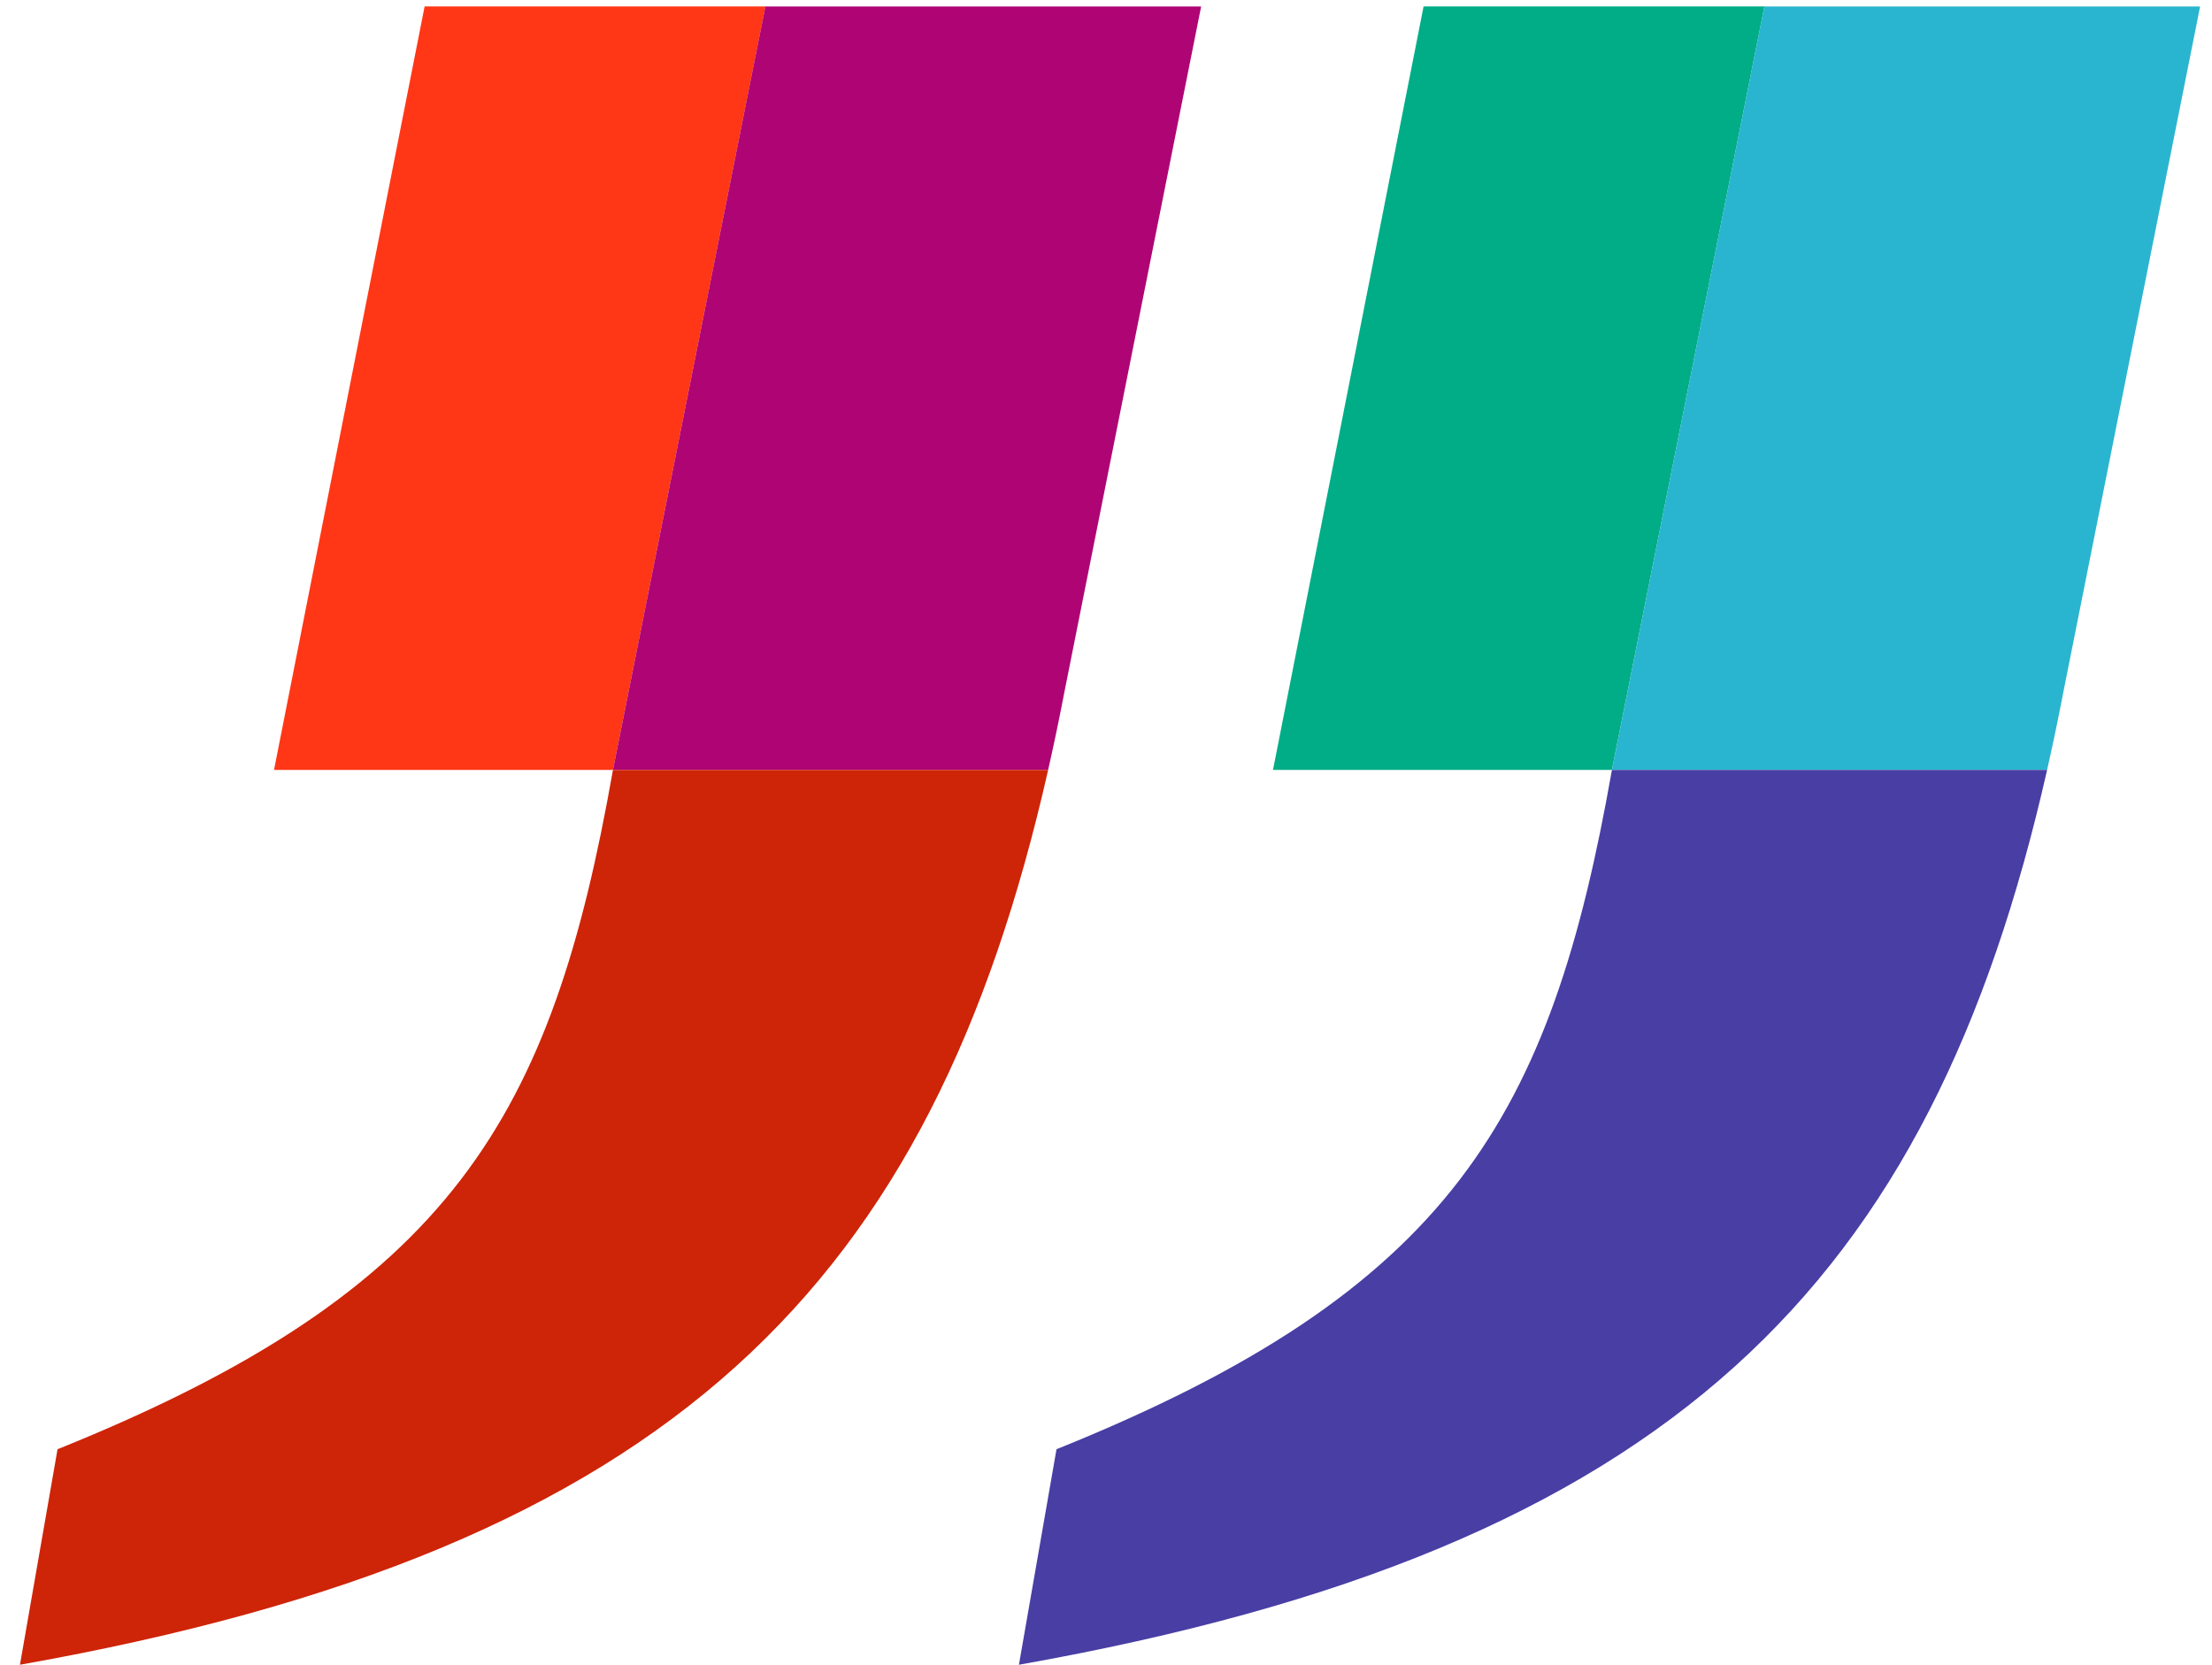
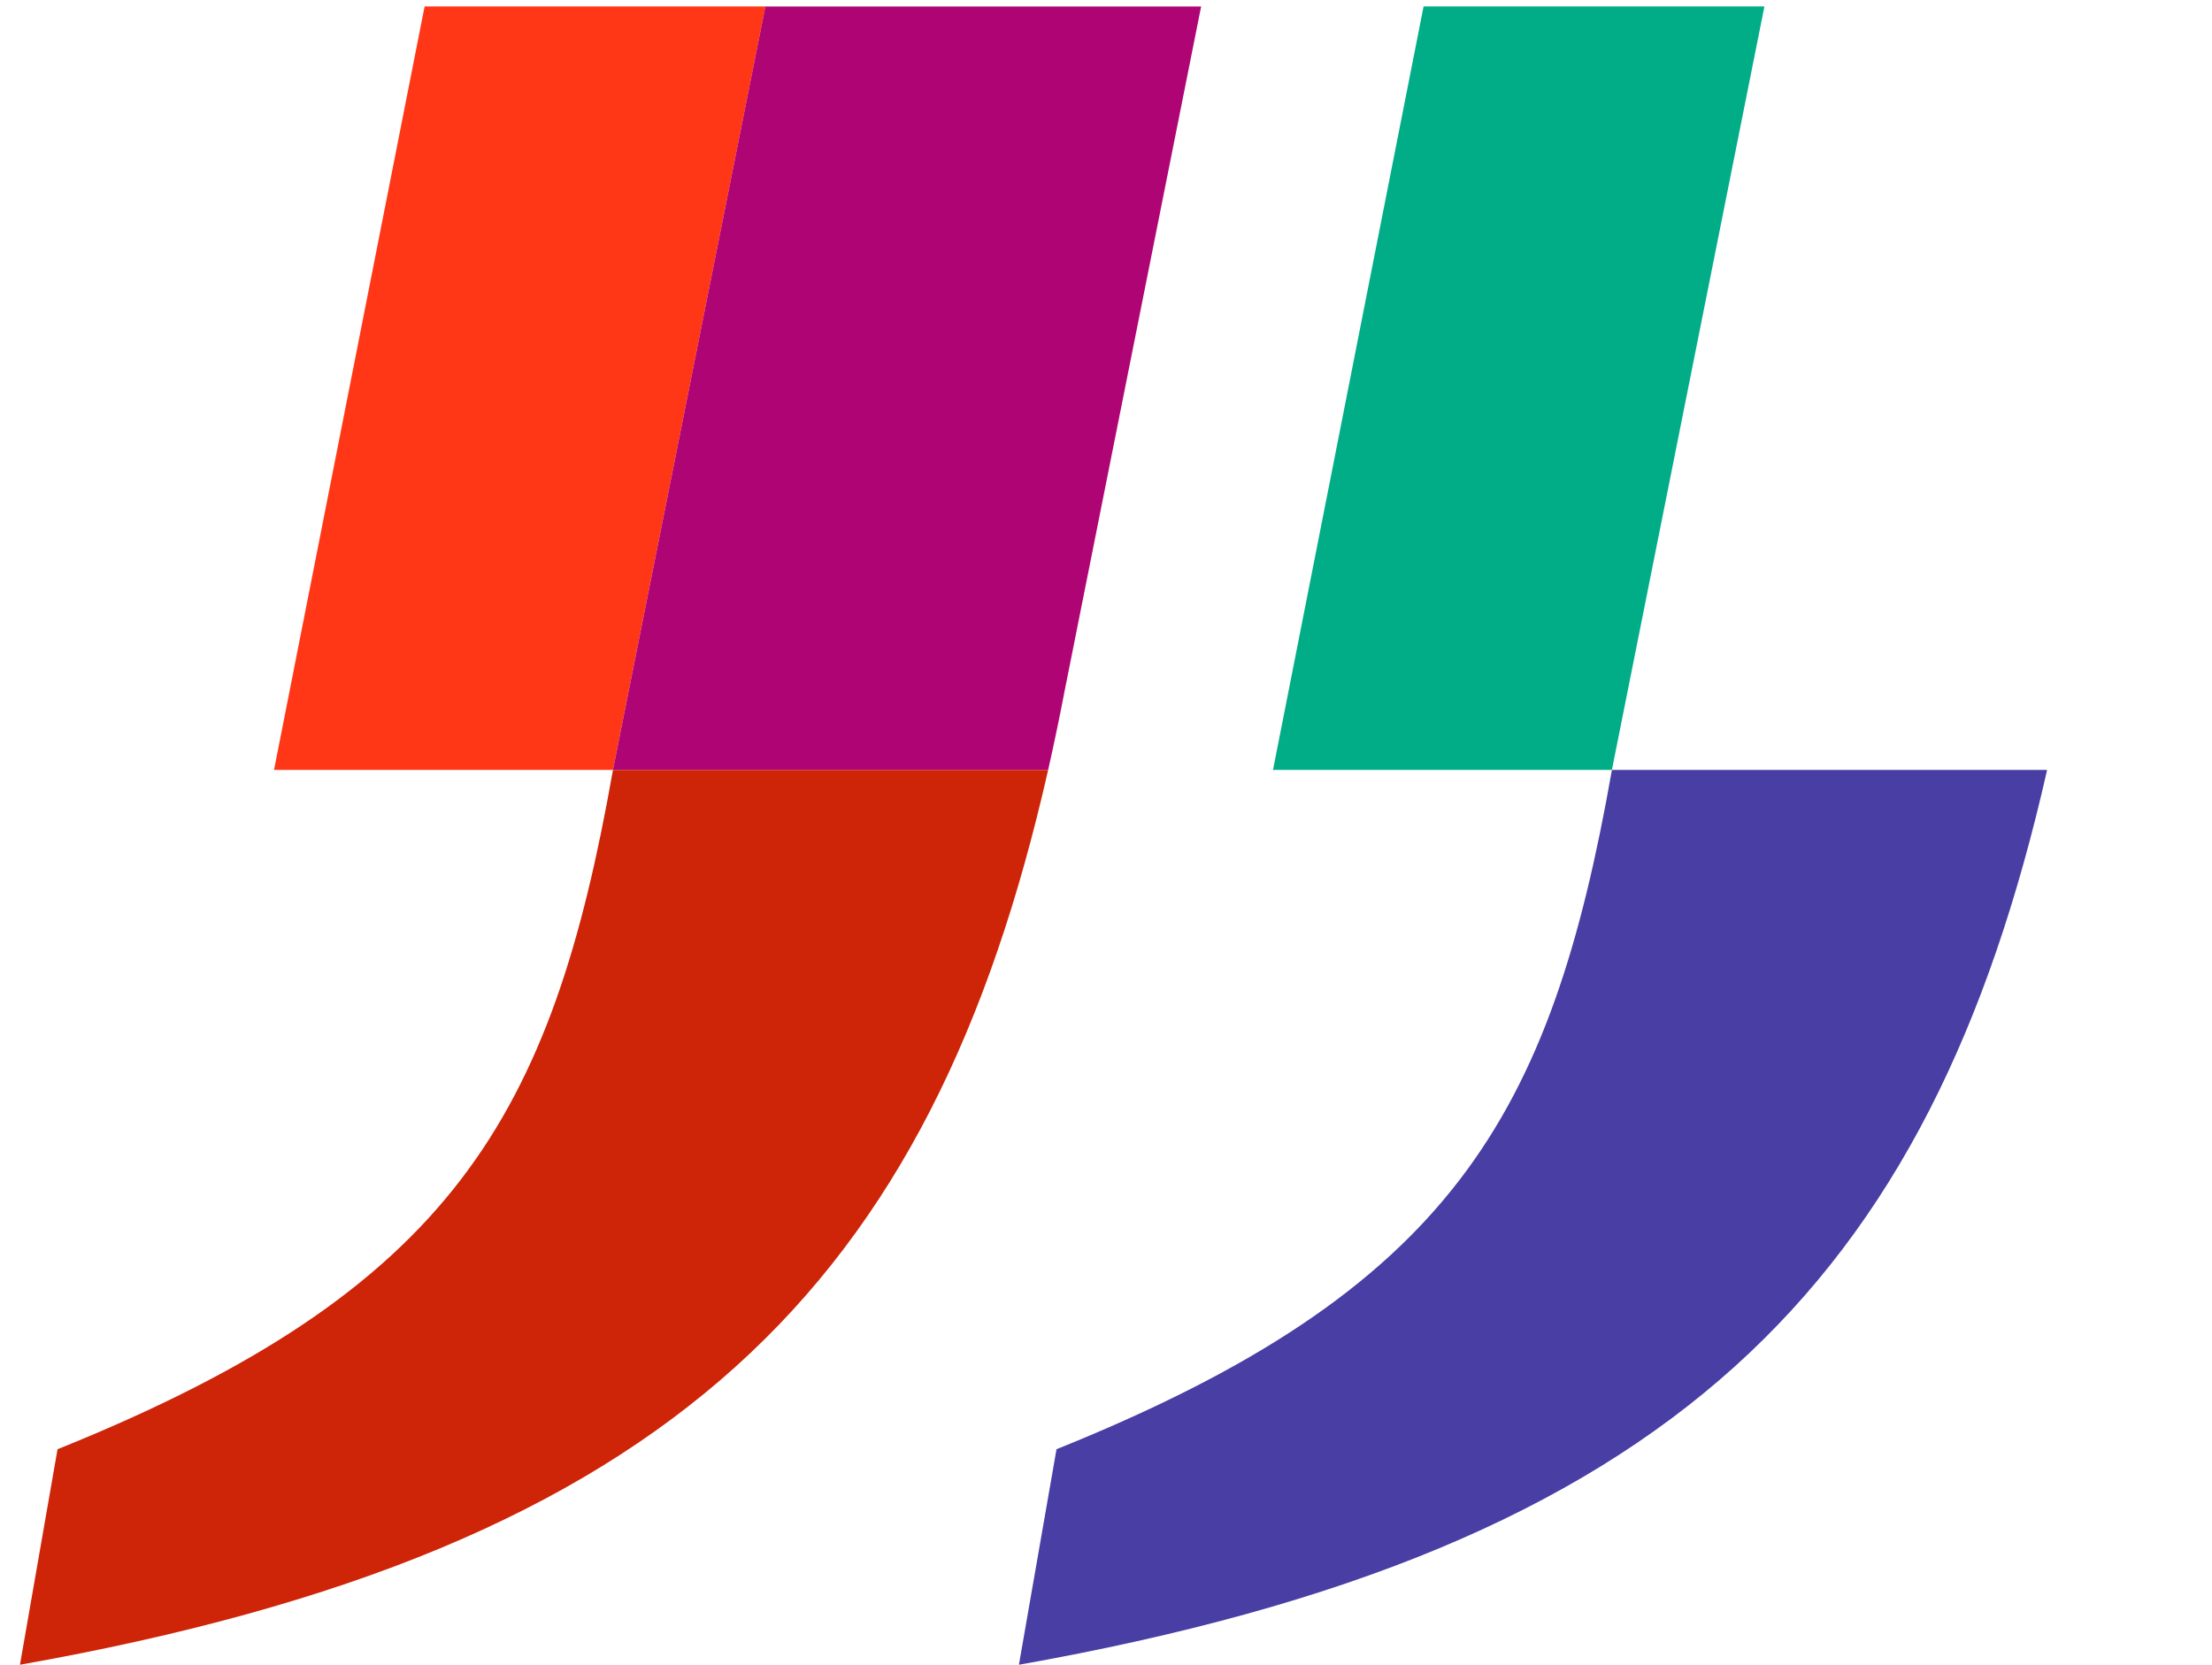
<svg xmlns="http://www.w3.org/2000/svg" width="93" height="70" viewBox="0 0 93 70">
  <g fill="none" fill-rule="evenodd">
    <path fill="#FF3716" d="M25.77 32.373L32.182.271H17.852l-6.331 32.102z" />
    <path fill="#AF0474" d="M44.765 29.029L50.5.272H32.18l-6.41 32.1h18.297a98.9 98.9 0 0 0 .697-3.343" />
    <path fill="#CE2408" d="M44.068 32.373H25.771c-2.57 14.58-6.726 21.869-23.352 28.565L.839 70c27.503-4.88 38.327-16.003 43.229-37.627" />
    <g>
      <path fill="#00AD87" d="M67.77 32.373L74.182.271H59.852l-6.331 32.102z" />
-       <path fill="#29B5CF" d="M86.765 29.029L92.5.272H74.18l-6.41 32.1h18.297a98.9 98.9 0 0 0 .697-3.343" />
      <path fill="#483EA4" d="M86.068 32.373H67.771c-2.57 14.58-6.726 21.869-23.352 28.565L42.839 70c27.503-4.88 38.327-16.003 43.229-37.627" />
    </g>
  </g>
</svg>